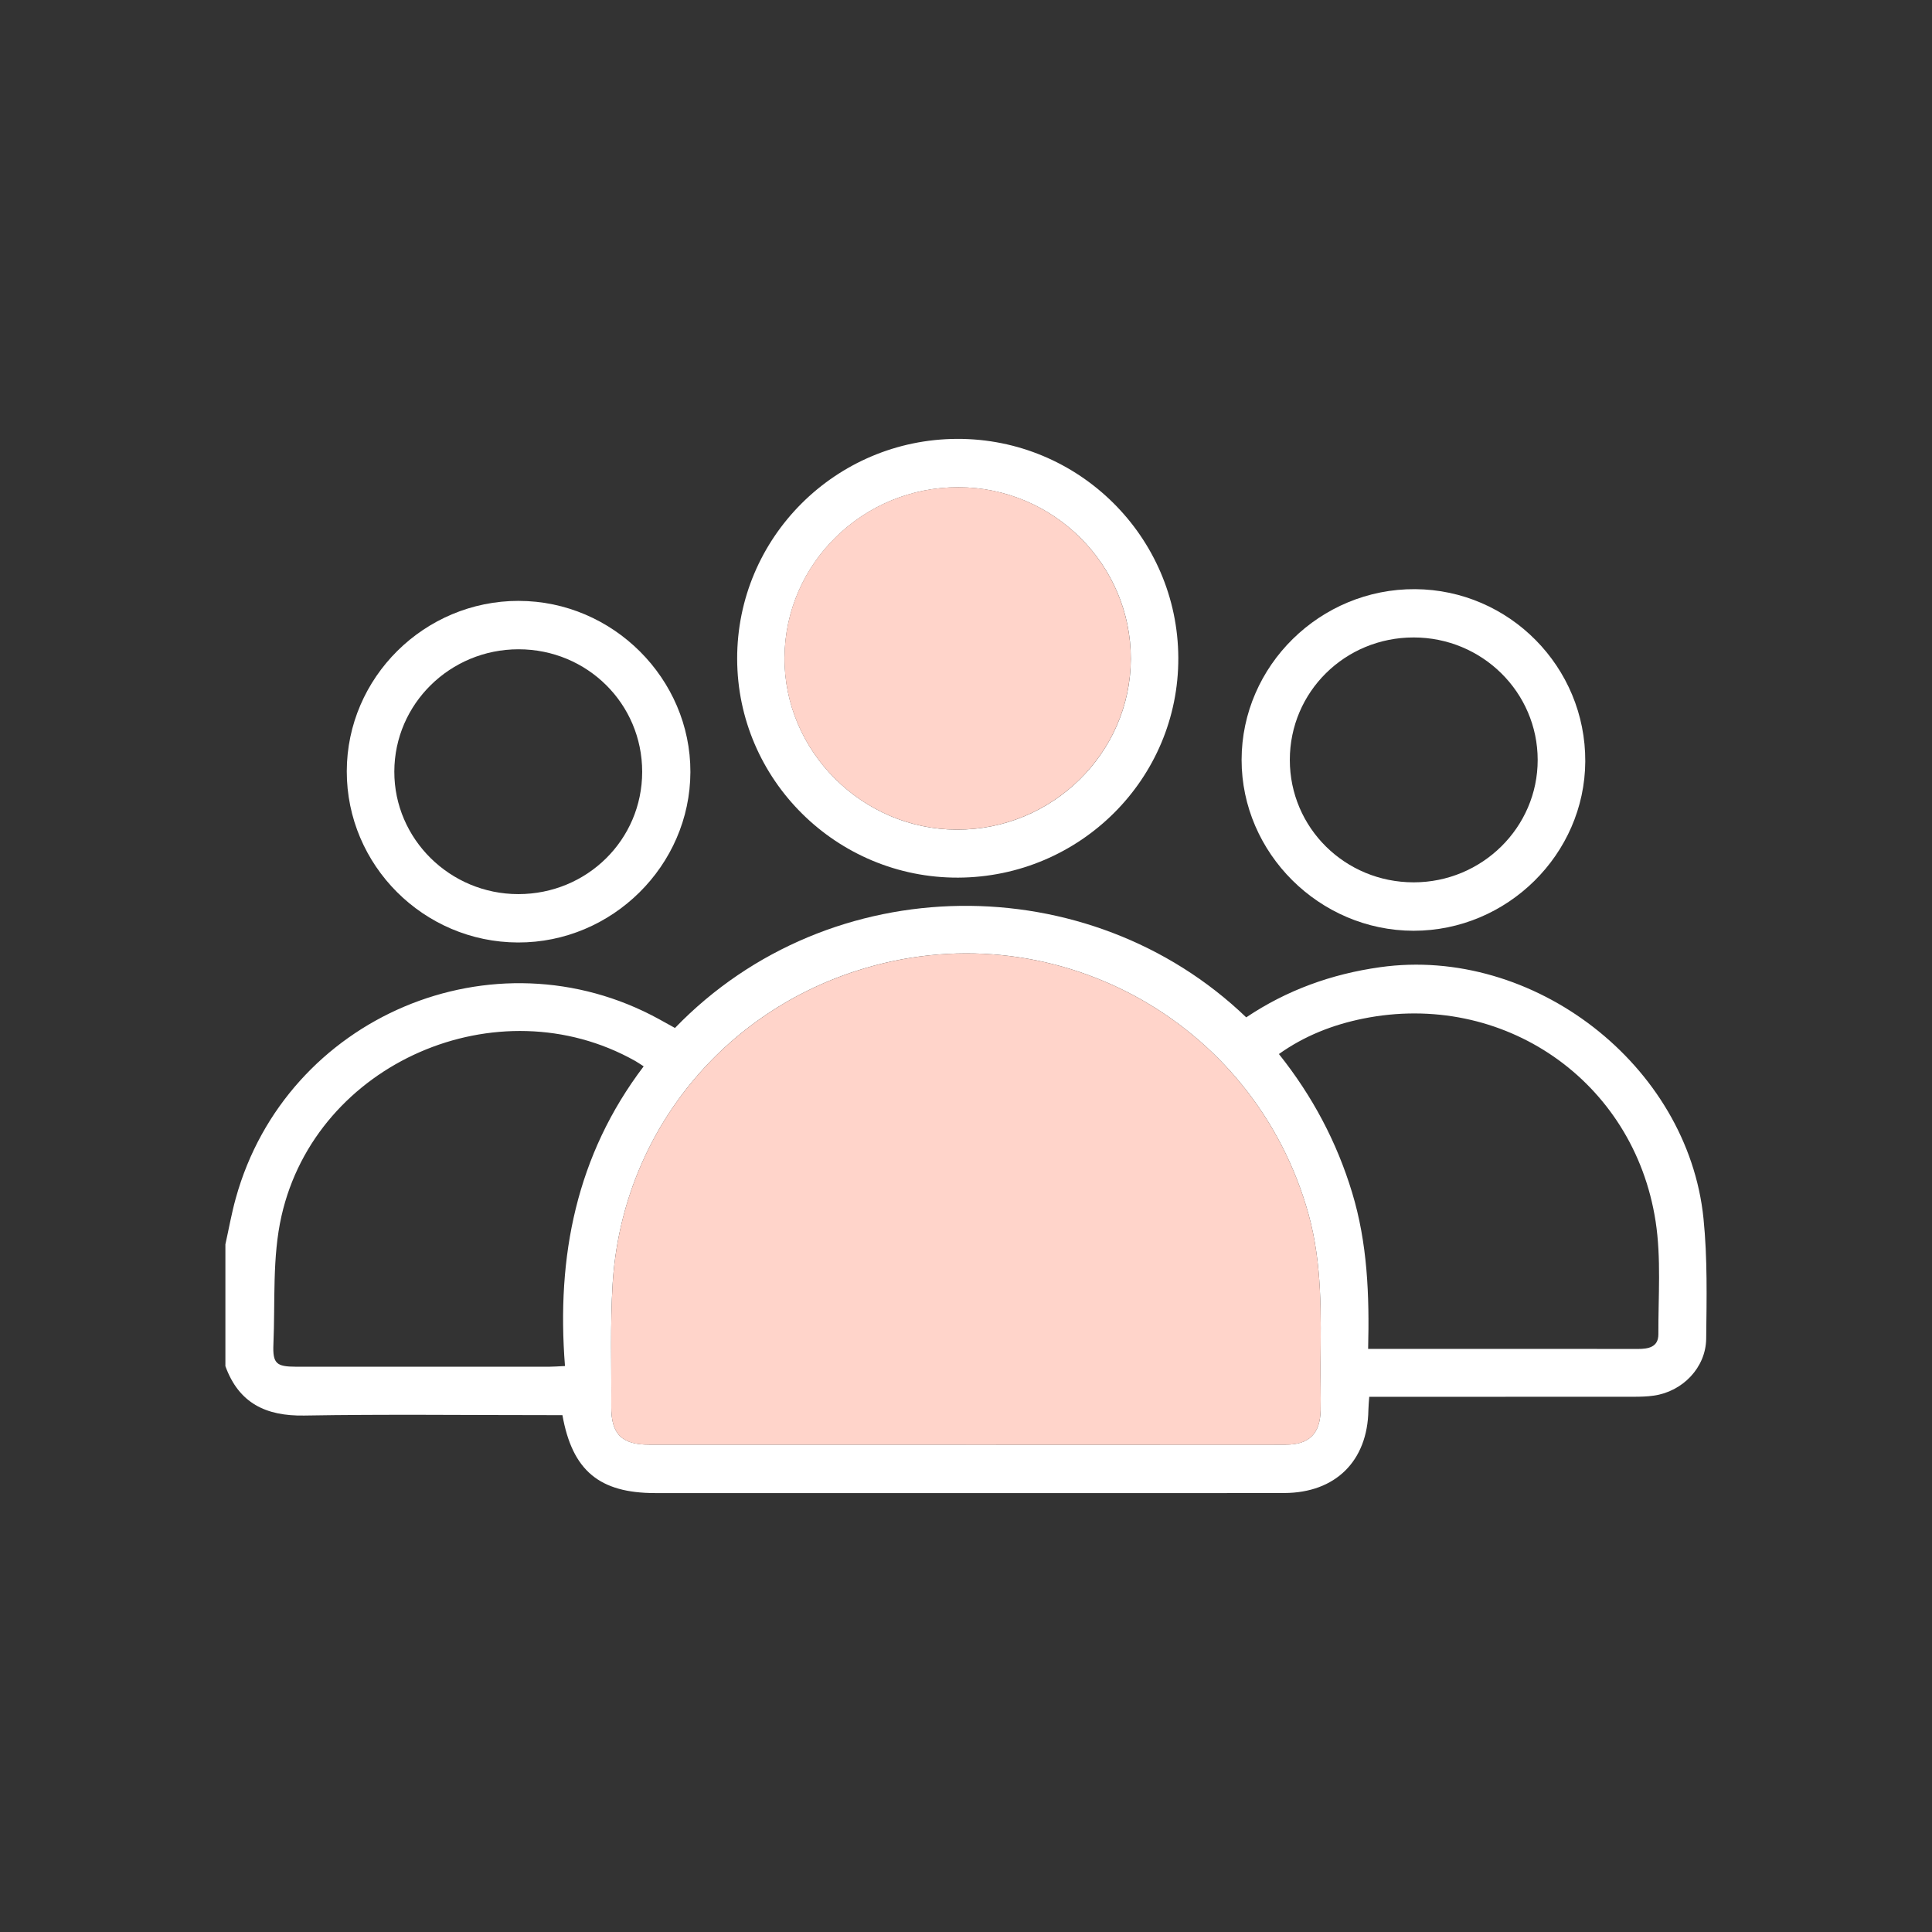
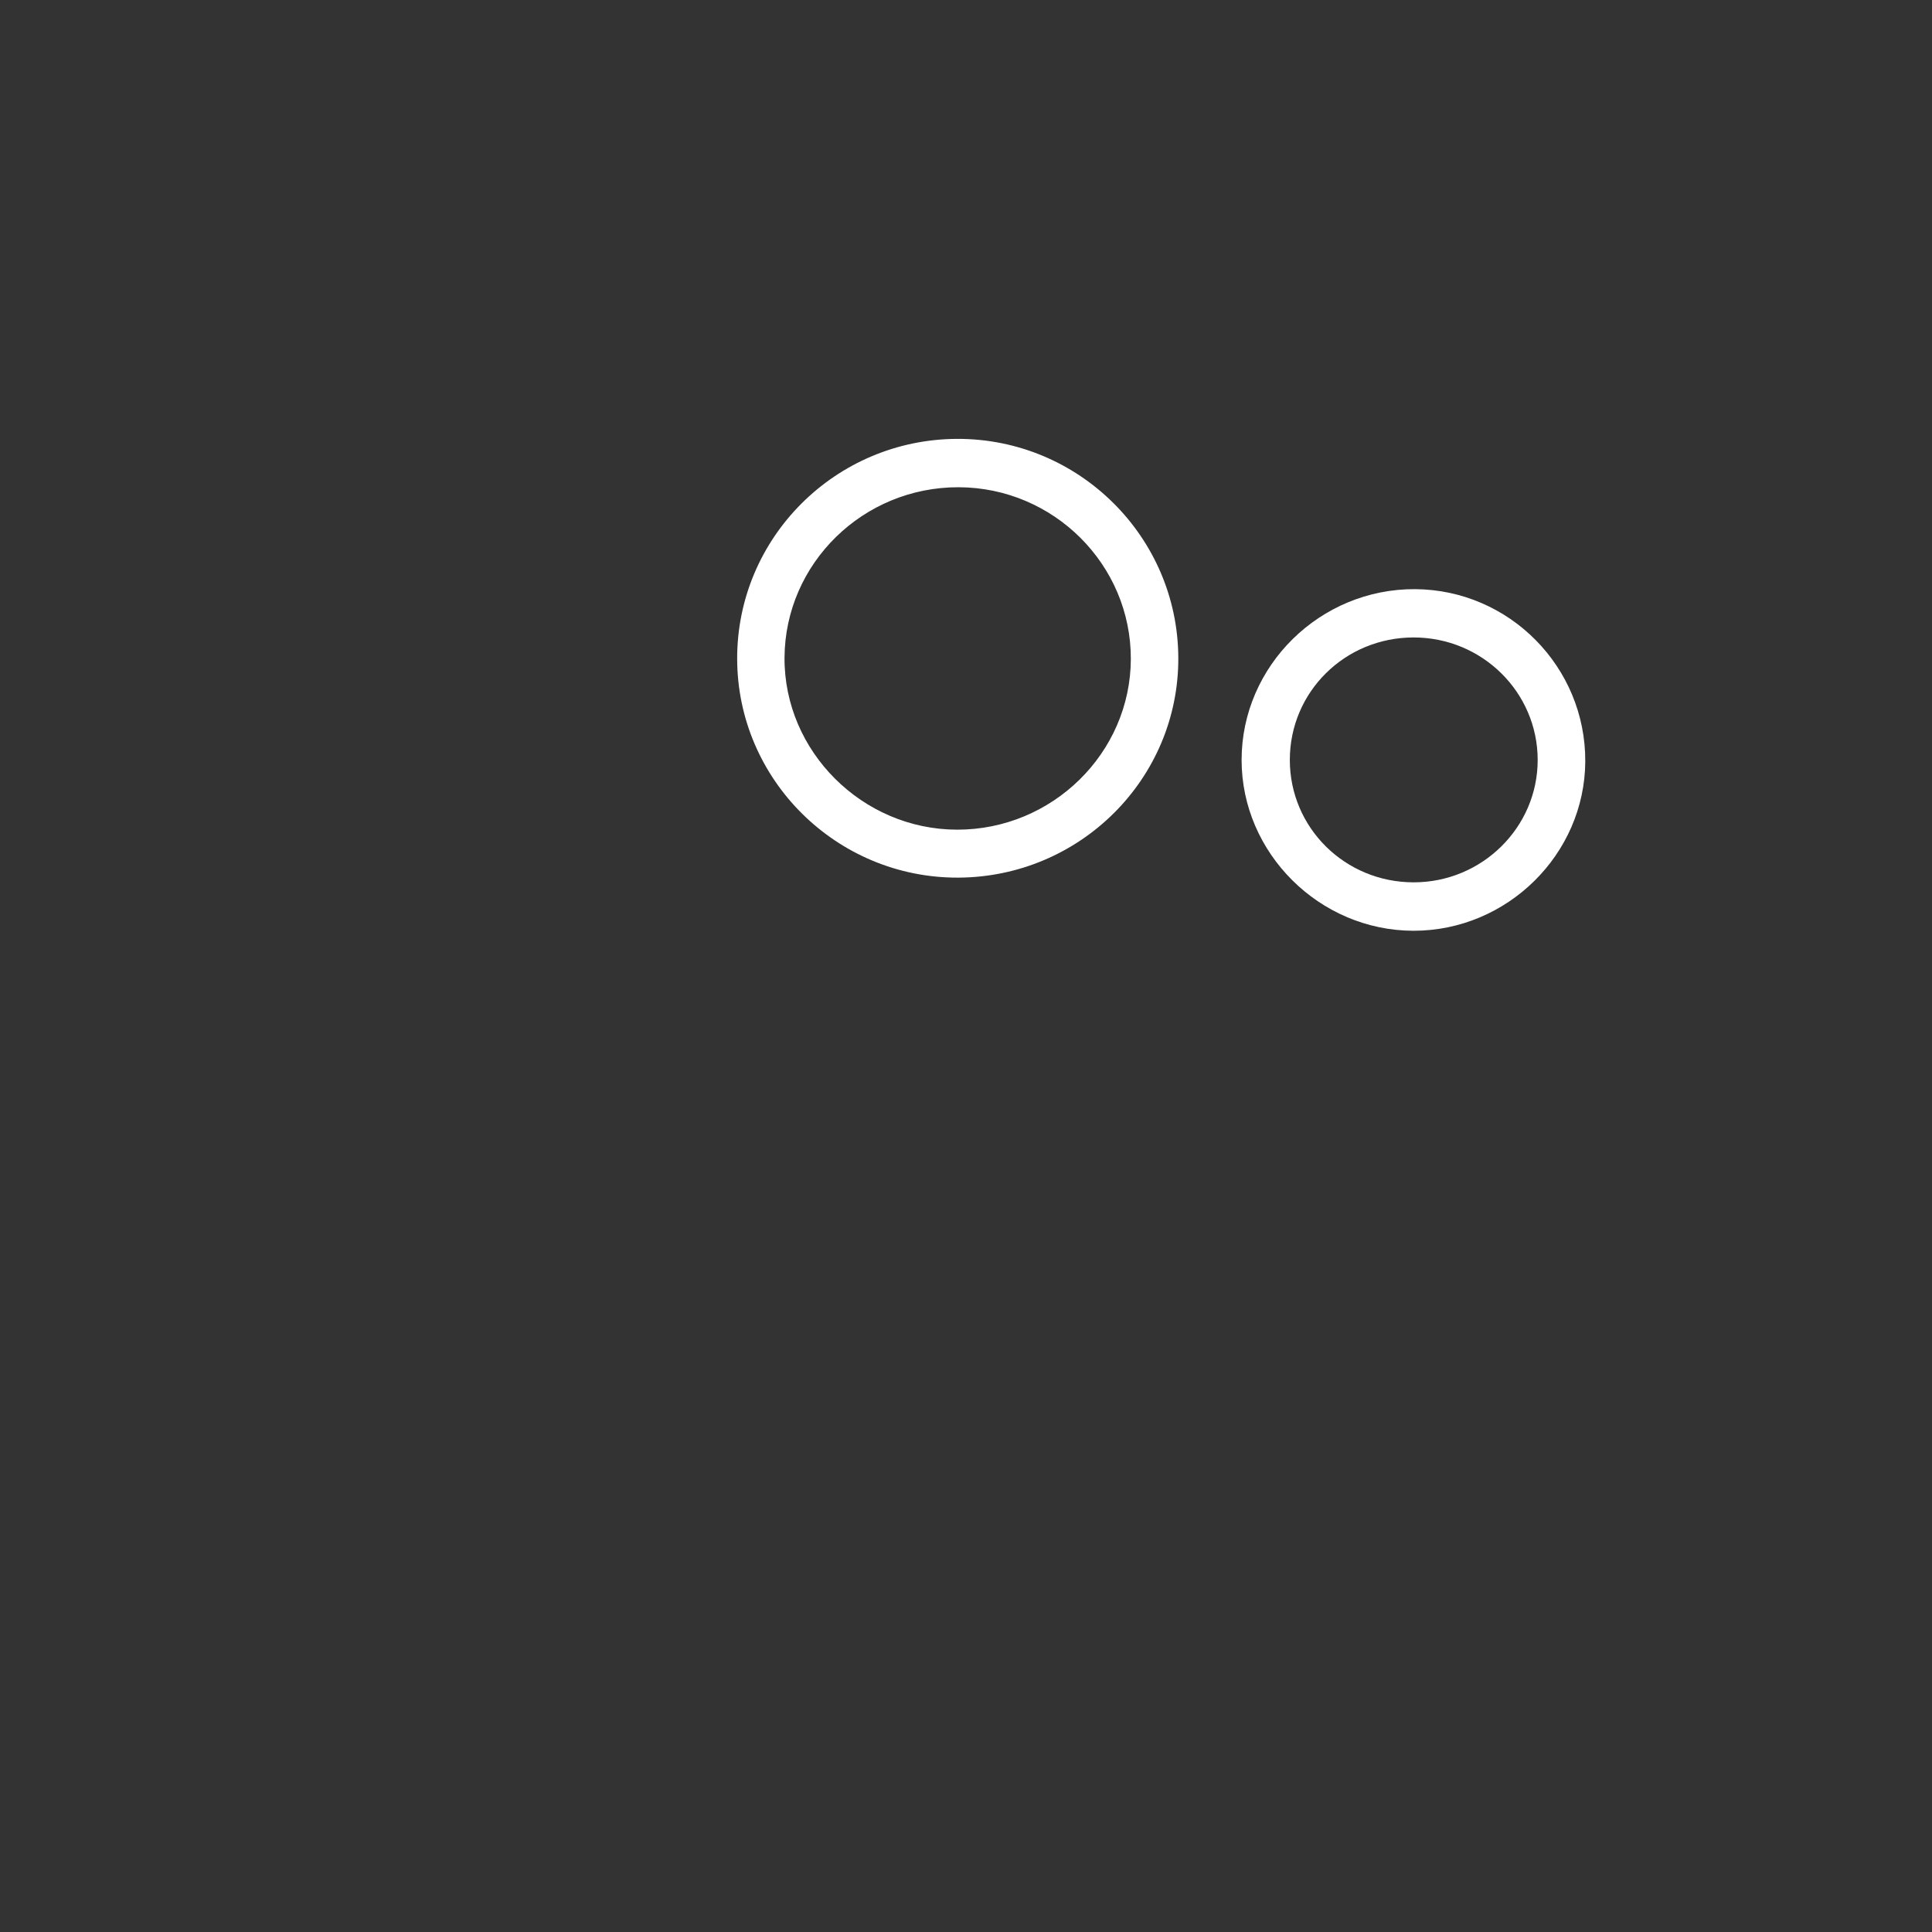
<svg xmlns="http://www.w3.org/2000/svg" width="92" height="92" viewBox="0 0 92 92" fill="none">
  <rect x="0" y="0" width="92" height="92" fill="#333333" stroke="none" />
-   <path d="M10.733 59.255C10.896 58.522 11.027 57.778 11.229 57.054C13.627 48.404 23.514 44.225 31.377 48.528C31.636 48.669 31.892 48.813 32.141 48.951C39.547 41.291 51.88 41.275 59.344 48.446C61.275 47.15 63.403 46.382 65.717 46.057C73.007 45.03 80.377 50.703 81.119 58.025C81.311 59.918 81.269 61.839 81.247 63.746C81.231 65.127 80.12 66.265 78.754 66.458C78.438 66.504 78.114 66.512 77.794 66.512C73.891 66.515 69.988 66.515 66.086 66.515C65.812 66.515 65.538 66.515 65.202 66.515C65.186 66.756 65.164 66.953 65.161 67.151C65.124 69.57 63.596 71.087 61.16 71.096C58.085 71.105 55.008 71.099 51.931 71.099C45.02 71.099 38.11 71.099 31.2 71.099C28.544 71.099 27.252 70.031 26.782 67.387H26.053C22.196 67.387 18.339 67.341 14.483 67.407C12.656 67.437 11.373 66.815 10.733 65.055C10.733 63.122 10.733 61.188 10.733 59.255ZM46.002 68.795C51.075 68.795 56.148 68.798 61.221 68.793C62.339 68.793 62.864 68.276 62.887 67.152C62.901 66.441 62.874 65.729 62.881 65.016C62.902 62.602 62.968 60.187 62.312 57.822C59.73 48.515 49.978 43.259 40.786 46.229C34.168 48.366 29.593 54.208 29.171 61.16C29.055 63.085 29.123 65.021 29.108 66.952C29.096 68.286 29.593 68.793 30.921 68.793C35.948 68.795 40.974 68.793 46.002 68.793V68.795ZM65.148 64.233C66.314 64.233 67.368 64.233 68.422 64.233C71.613 64.233 74.803 64.23 77.994 64.236C78.502 64.236 78.971 64.147 78.97 63.536C78.963 61.743 79.109 59.919 78.839 58.163C77.806 51.445 71.562 47.163 64.911 48.505C63.475 48.796 62.125 49.32 60.901 50.192C62.505 52.206 63.656 54.382 64.386 56.788C65.117 59.194 65.213 61.664 65.149 64.233H65.148ZM26.904 65.048C26.49 59.814 27.451 54.996 30.651 50.778C30.465 50.659 30.353 50.579 30.235 50.514C23.718 46.86 15.06 50.593 13.405 57.901C12.959 59.864 13.107 61.966 13.02 64.005C12.98 64.937 13.162 65.08 14.1 65.082C18.117 65.083 22.135 65.082 26.152 65.082C26.355 65.082 26.558 65.065 26.904 65.049V65.048Z" fill="white" />
  <path d="M45.628 41.792C39.843 41.814 35.113 37.131 35.103 31.372C35.093 25.607 39.784 20.918 45.581 20.899C51.365 20.881 56.087 25.557 56.11 31.325C56.133 37.079 51.435 41.767 45.628 41.792ZM45.643 23.202C41.101 23.192 37.387 26.827 37.358 31.312C37.33 35.775 41.06 39.498 45.569 39.508C50.105 39.518 53.833 35.861 53.849 31.387C53.864 26.893 50.174 23.212 45.645 23.202H45.643Z" fill="white" />
  <path d="M75.489 36.258C75.467 40.681 71.769 44.326 67.31 44.322C62.833 44.317 59.12 40.624 59.124 36.18C59.129 31.7 62.865 28.027 67.388 28.055C71.877 28.084 75.51 31.764 75.489 36.258ZM67.314 30.355C64.043 30.355 61.421 32.95 61.42 36.186C61.42 39.417 64.046 42.015 67.316 42.016C70.572 42.018 73.227 39.397 73.223 36.184C73.219 32.962 70.576 30.354 67.314 30.355Z" fill="white" />
-   <path d="M24.704 28.614C29.183 28.619 32.888 32.316 32.876 36.766C32.863 41.22 29.147 44.893 24.667 44.88C20.173 44.869 16.507 41.204 16.513 36.727C16.519 32.261 20.206 28.608 24.706 28.613L24.704 28.614ZM24.68 42.577C27.954 42.577 30.579 39.987 30.58 36.753C30.581 33.515 27.963 30.919 24.693 30.918C21.431 30.918 18.784 33.522 18.777 36.74C18.77 39.95 21.426 42.575 24.68 42.577Z" fill="white" />
-   <path d="M46.002 68.795C40.975 68.795 35.948 68.795 30.921 68.795C29.593 68.795 29.096 68.287 29.108 66.954C29.123 65.022 29.055 63.087 29.172 61.161C29.591 54.21 34.168 48.368 40.786 46.23C49.979 43.261 59.73 48.517 62.312 57.823C62.969 60.188 62.902 62.603 62.881 65.018C62.875 65.73 62.902 66.442 62.887 67.154C62.864 68.278 62.339 68.794 61.221 68.795C56.148 68.799 51.075 68.796 46.002 68.796V68.795Z" fill="#FFD4CA" />
-   <path d="M45.642 23.2C50.172 23.21 53.861 26.892 53.846 31.386C53.83 35.86 50.102 39.516 45.567 39.506C41.057 39.496 37.327 35.773 37.356 31.311C37.384 26.825 41.098 23.19 45.641 23.2H45.642Z" fill="#FFD4CA" />
</svg>